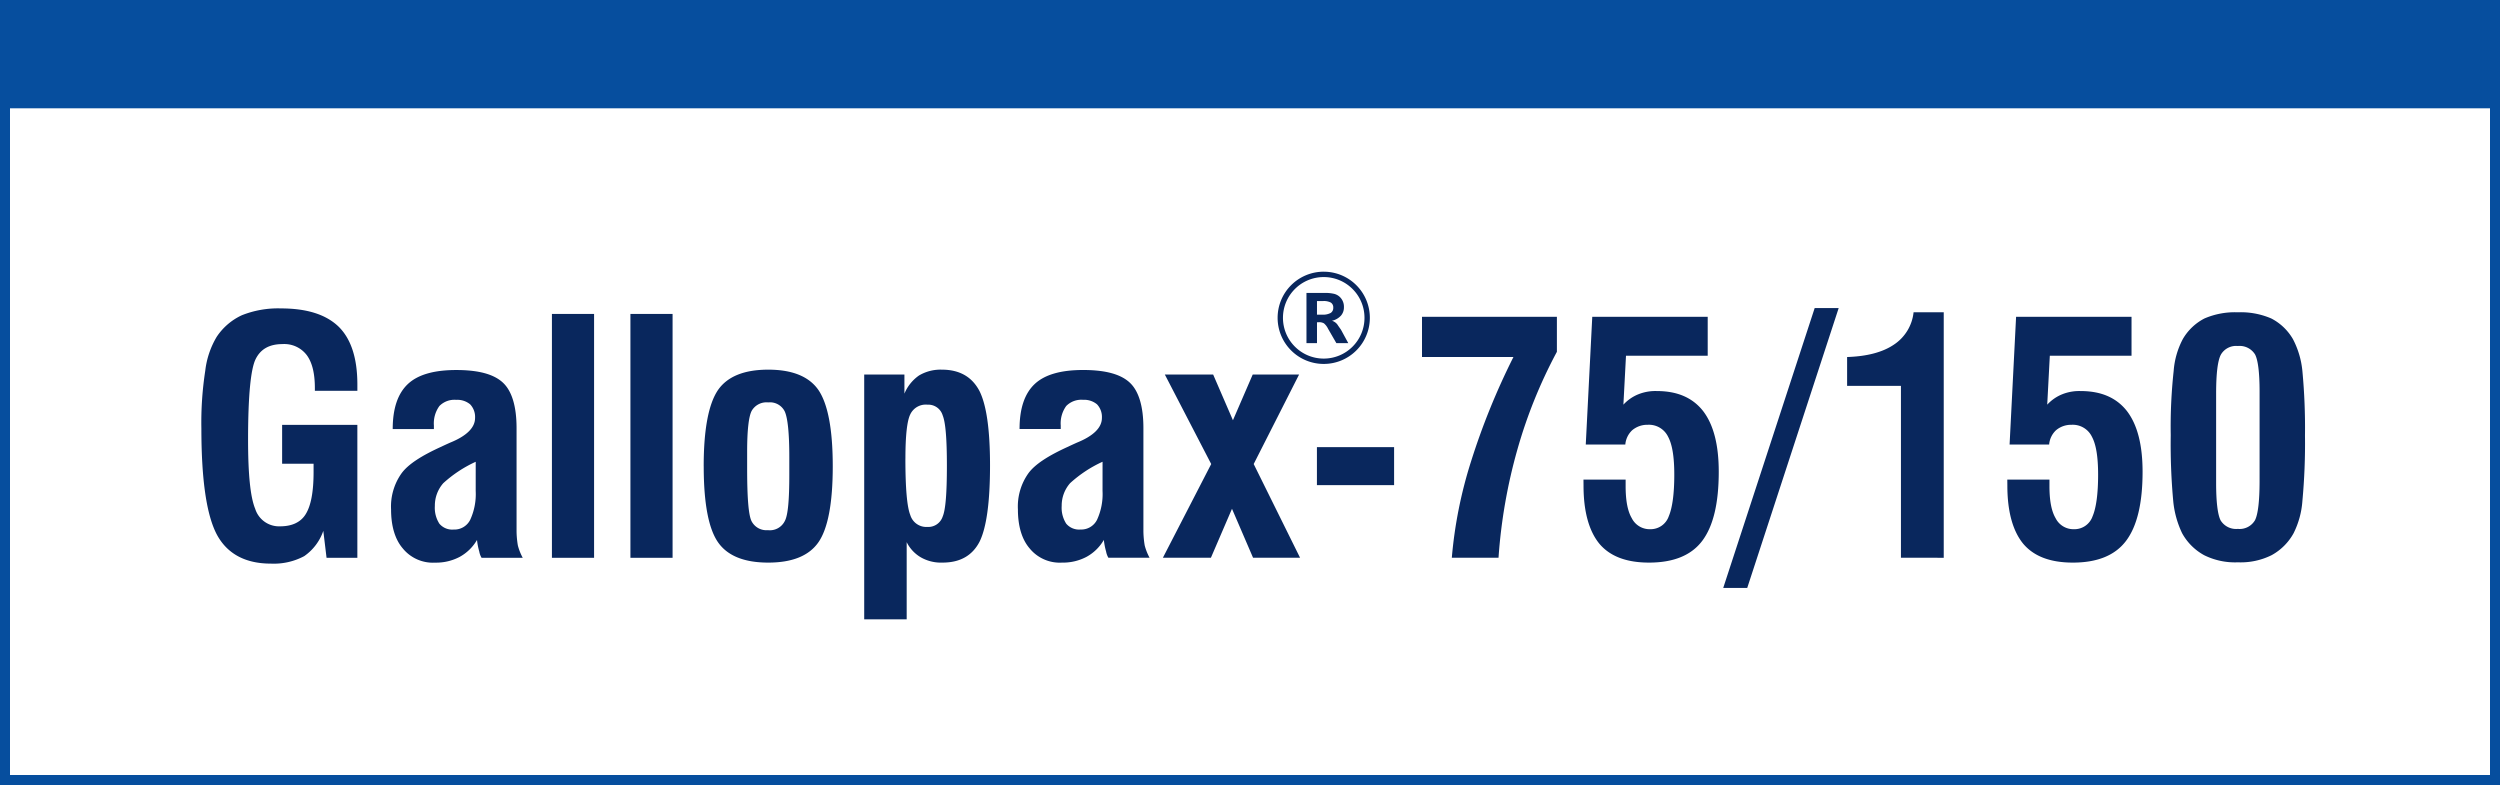
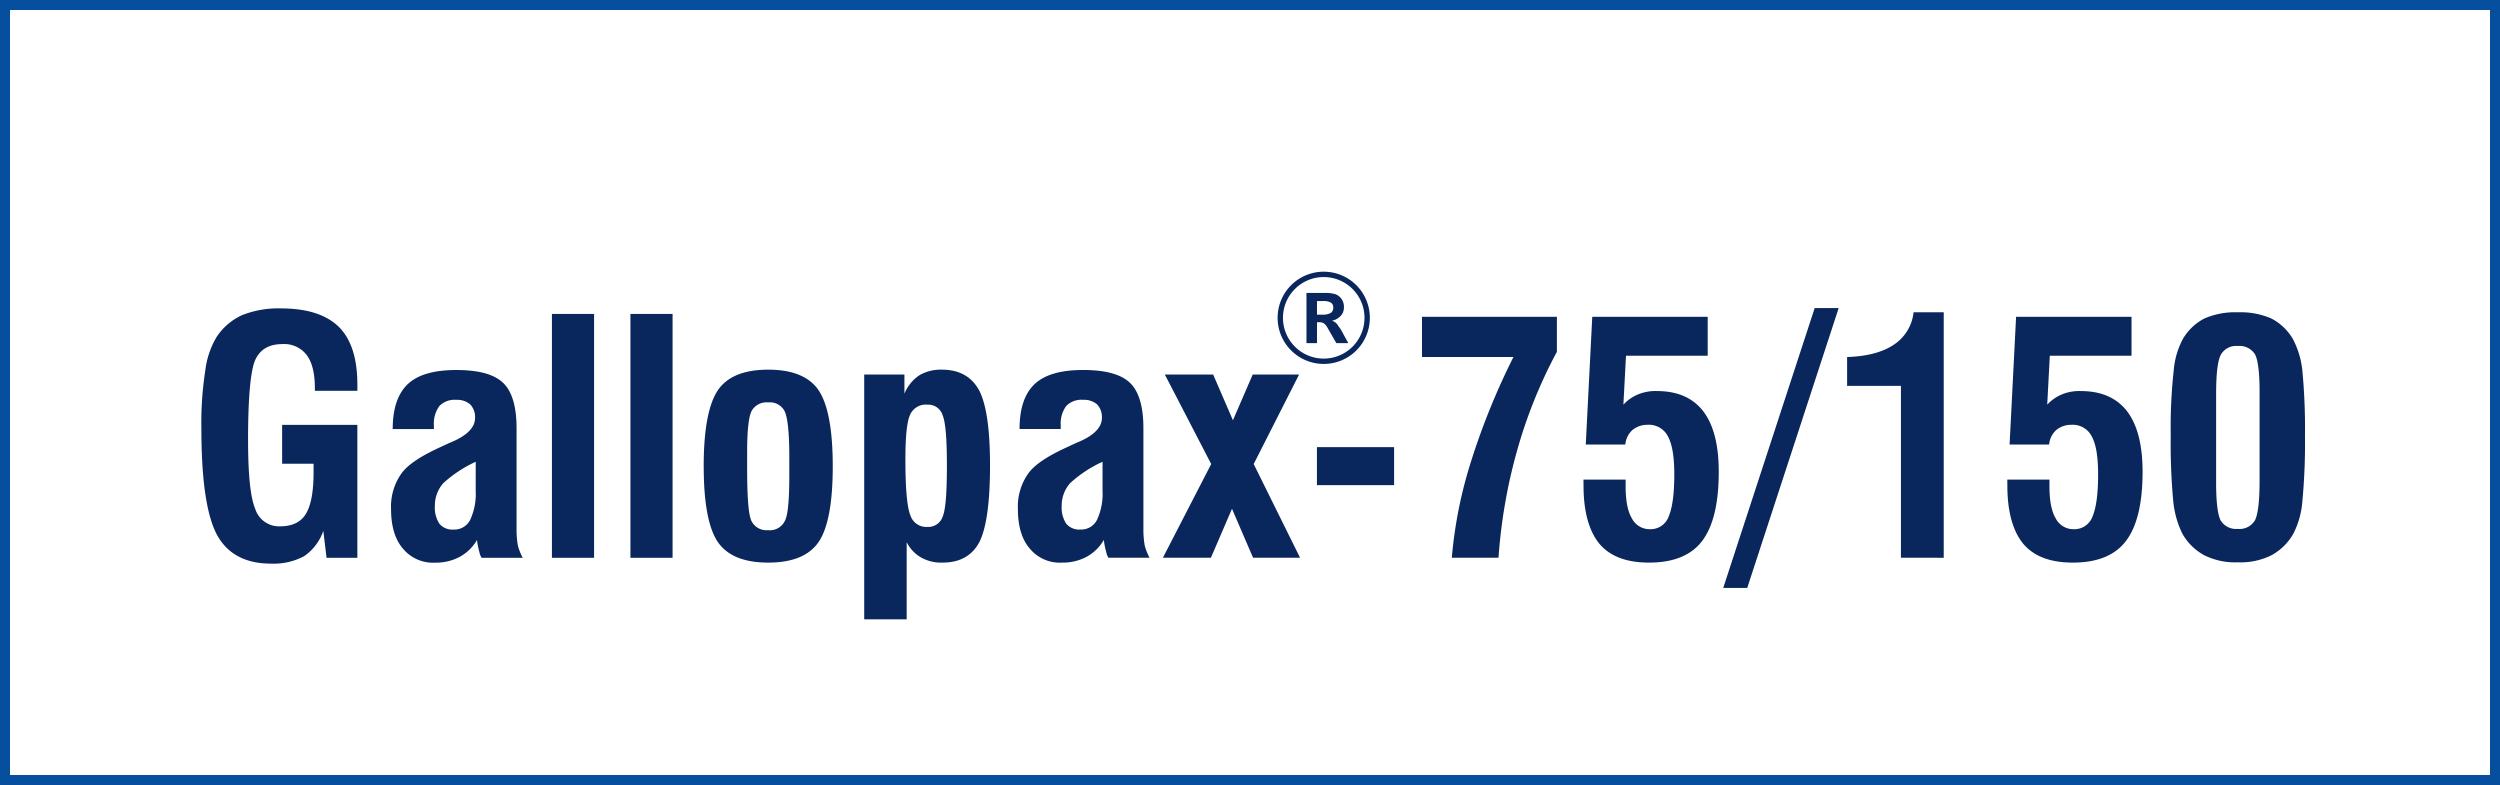
<svg xmlns="http://www.w3.org/2000/svg" width="500" height="157" viewBox="0 0 500 157">
  <rect x="0" y="0" width="500" height="157" fill="#808080" stroke="none" />
  <defs>
    <clipPath id="clip-_4">
      <rect width="500" height="157" />
    </clipPath>
  </defs>
  <g id="_4" data-name="4" clip-path="url(#clip-_4)">
    <rect width="500" height="157" fill="#fff" />
    <g id="Rectangle_180" data-name="Rectangle 180" fill="#fff" stroke="#064e9e" stroke-width="2">
      <rect width="500" height="157" stroke="none" />
      <rect x="1" y="1" width="498" height="155" fill="none" />
    </g>
-     <rect id="Rectangle_175" data-name="Rectangle 175" width="500" height="21.661" fill="#064e9e" />
    <g id="Group_199" data-name="Group 199" transform="translate(-1487.916 2036.138)">
      <path id="Path_175" data-name="Path 175" d="M1922.064-1946.128a103.179,103.179,0,0,1,.584-12.906,16.209,16.209,0,0,1,1.816-6.356,10.627,10.627,0,0,1,4.345-4.15,15.363,15.363,0,0,1,6.68-1.233,15.361,15.361,0,0,1,6.68,1.233,10.633,10.633,0,0,1,4.345,4.15,17.255,17.255,0,0,1,1.88,6.356,121.607,121.607,0,0,1,.519,12.906,124.125,124.125,0,0,1-.519,13.1,17.05,17.05,0,0,1-1.751,6.421,11.086,11.086,0,0,1-4.41,4.411,13.871,13.871,0,0,1-6.745,1.426,13.869,13.869,0,0,1-6.745-1.426,11.089,11.089,0,0,1-4.411-4.411,19.024,19.024,0,0,1-1.751-6.226,124.092,124.092,0,0,1-.519-13.3m17.77,4.41v-13.166c0-3.892-.324-6.356-.907-7.458a3.629,3.629,0,0,0-3.438-1.686,3.519,3.519,0,0,0-3.372,1.686c-.649,1.167-.974,3.761-.974,7.847v17.9c0,3.827.325,6.357.908,7.459a3.626,3.626,0,0,0,3.437,1.686,3.55,3.55,0,0,0,3.438-1.751c.583-1.167.907-3.761.907-7.847Zm-50.457,4.41h8.431v1.3c0,2.854.39,4.994,1.232,6.421a3.991,3.991,0,0,0,3.7,2.2,3.839,3.839,0,0,0,3.7-2.594c.713-1.686,1.1-4.475,1.1-8.3,0-3.5-.39-6.031-1.233-7.588a4.25,4.25,0,0,0-4.085-2.4,4.676,4.676,0,0,0-3.113,1.1,4.412,4.412,0,0,0-1.362,2.854h-7.912l1.3-25.553h23.089v7.782h-16.343l-.519,9.793a8.282,8.282,0,0,1,2.983-2.075,9.18,9.18,0,0,1,3.7-.649c4.151,0,7.2,1.362,9.275,4.021,2.075,2.725,3.113,6.745,3.113,12.128q0,9.437-3.308,13.815c-2.2,2.918-5.772,4.345-10.635,4.345-4.475,0-7.783-1.232-9.923-3.762-2.076-2.529-3.178-6.421-3.178-11.61Zm-21.272,15.63v-34.374h-10.766v-5.772c4.021-.129,7.134-.973,9.339-2.464a8.859,8.859,0,0,0,3.956-6.486h6.032v49.1Zm-30.741,6.031h-4.8l18.289-55.97h4.8Zm-32.752-21.662h8.431v1.3c0,2.854.389,4.994,1.232,6.421a3.992,3.992,0,0,0,3.7,2.2,3.839,3.839,0,0,0,3.7-2.594c.713-1.686,1.1-4.475,1.1-8.3,0-3.5-.39-6.031-1.233-7.588a4.249,4.249,0,0,0-4.085-2.4,4.676,4.676,0,0,0-3.113,1.1,4.412,4.412,0,0,0-1.362,2.854h-7.912l1.3-25.553h23.089v7.782h-16.343l-.519,9.793a8.282,8.282,0,0,1,2.983-2.075,9.181,9.181,0,0,1,3.7-.649c4.151,0,7.2,1.362,9.275,4.021,2.076,2.725,3.113,6.745,3.113,12.128q0,9.437-3.308,13.815c-2.2,2.918-5.772,4.345-10.636,4.345-4.475,0-7.782-1.232-9.922-3.762-2.075-2.529-3.178-6.421-3.178-11.61Zm-26.331,15.63a88.17,88.17,0,0,1,3.826-19.2,140.7,140.7,0,0,1,8.5-20.948h-18.289v-8.042h26.979v7a97.483,97.483,0,0,0-7.912,19.586,105.827,105.827,0,0,0-3.762,21.6Zm-26.979-14.528v-7.588h15.435v7.588Zm-30.807,14.528,9.663-18.743-9.274-17.9h9.664l3.956,9.144,3.956-9.144h9.275l-9.08,17.9,9.274,18.743h-9.4l-4.215-9.793-4.216,9.793Zm-10.9,0a3.8,3.8,0,0,1-.454-1.232,13.588,13.588,0,0,1-.454-2.335,9.017,9.017,0,0,1-3.437,3.372,10.073,10.073,0,0,1-4.929,1.168,7.768,7.768,0,0,1-6.485-2.854c-1.557-1.816-2.335-4.475-2.335-7.782a11.449,11.449,0,0,1,2.076-7.2c1.3-1.816,4.021-3.567,8.042-5.383.39-.194.973-.454,1.686-.778,3.373-1.362,4.994-3.048,4.994-4.929a3.681,3.681,0,0,0-.973-2.724,4,4,0,0,0-2.788-.908,4.224,4.224,0,0,0-3.373,1.233,5.925,5.925,0,0,0-1.1,3.891v.713h-8.236c0-4.15,1.037-7.134,3.048-9.014s5.253-2.789,9.663-2.789c4.475,0,7.587.843,9.4,2.594,1.751,1.686,2.659,4.734,2.659,9.015v20.688a18.466,18.466,0,0,0,.26,2.789,10.778,10.778,0,0,0,.973,2.465Zm-1.167-19.2a25.029,25.029,0,0,0-6.485,4.28,6.785,6.785,0,0,0-1.687,4.541,5.879,5.879,0,0,0,.908,3.567,3.364,3.364,0,0,0,2.854,1.167,3.528,3.528,0,0,0,3.307-1.946,12.29,12.29,0,0,0,1.1-5.772Zm-47.669,31.52v-48.966h8.043v3.826a8.268,8.268,0,0,1,2.918-3.632,8.438,8.438,0,0,1,4.54-1.167c3.567,0,6.031,1.427,7.523,4.215,1.427,2.789,2.141,7.783,2.141,14.917,0,7.394-.713,12.452-2.076,15.241-1.427,2.789-3.891,4.216-7.394,4.216a8.144,8.144,0,0,1-4.345-1.038,7.241,7.241,0,0,1-2.854-3.048v15.436Zm8.237-32.168q0,8.853.973,11.285a3.355,3.355,0,0,0,3.437,2.4,3.023,3.023,0,0,0,3.048-2.075c.584-1.362.843-4.734.843-10.182,0-5.253-.259-8.626-.843-10.052a3,3,0,0,0-3.048-2.141,3.414,3.414,0,0,0-3.437,1.946C1669.324-1949.046,1669-1946.063,1669-1941.523Zm-40.34,1.557c0-7.394.973-12.452,2.853-15.241,1.881-2.724,5.254-4.086,10.053-4.086s8.172,1.362,10.052,4.086c1.881,2.789,2.854,7.848,2.854,15.241s-.973,12.452-2.854,15.176-5.253,4.086-10.052,4.086-8.172-1.362-10.053-4.086S1628.66-1932.573,1628.66-1939.967Zm8.691-.39v.843c0,5.708.259,9.145.843,10.442a3.335,3.335,0,0,0,3.308,1.88,3.33,3.33,0,0,0,3.373-1.815c.648-1.168.908-4.28.908-9.275v-3.567c0-4.8-.324-7.782-.908-9.079a3.292,3.292,0,0,0-3.308-1.816,3.414,3.414,0,0,0-3.308,1.687c-.584,1.1-.908,3.826-.908,8.171ZM1614-1921.678v-48.771h8.431v48.771Zm-15.7,0v-48.771h8.431v48.771Zm-14.074,0a3.8,3.8,0,0,1-.454-1.232,13.494,13.494,0,0,1-.454-2.335,9.012,9.012,0,0,1-3.438,3.372,10.069,10.069,0,0,1-4.929,1.168,7.766,7.766,0,0,1-6.485-2.854c-1.557-1.816-2.335-4.475-2.335-7.782a11.449,11.449,0,0,1,2.076-7.2c1.3-1.816,4.021-3.567,8.042-5.383.389-.194.973-.454,1.686-.778,3.373-1.362,4.994-3.048,4.994-4.929a3.68,3.68,0,0,0-.973-2.724,4,4,0,0,0-2.789-.908,4.223,4.223,0,0,0-3.372,1.233,5.92,5.92,0,0,0-1.1,3.891v.713h-8.237c0-4.15,1.038-7.134,3.048-9.014s5.254-2.789,9.663-2.789c4.475,0,7.588.843,9.4,2.594,1.751,1.686,2.659,4.734,2.659,9.015v20.688a18.466,18.466,0,0,0,.26,2.789,10.772,10.772,0,0,0,.973,2.465Zm-1.167-19.2a25.011,25.011,0,0,0-6.485,4.28,6.785,6.785,0,0,0-1.687,4.541,5.88,5.88,0,0,0,.908,3.567,3.362,3.362,0,0,0,2.853,1.167,3.529,3.529,0,0,0,3.308-1.946,12.3,12.3,0,0,0,1.1-5.772Zm-29.833,19.2-.649-5.383a10.128,10.128,0,0,1-3.826,5.059,12.906,12.906,0,0,1-6.68,1.492c-5.059,0-8.691-1.945-10.766-5.772-2.075-3.892-3.113-10.961-3.113-21.272a67.881,67.881,0,0,1,.778-11.545,17.05,17.05,0,0,1,2.27-6.745,12.139,12.139,0,0,1,5.059-4.345,19.468,19.468,0,0,1,7.782-1.362c5.253,0,9.08,1.232,11.609,3.7,2.464,2.464,3.7,6.291,3.7,11.544v1.232h-8.5v-.518c0-2.919-.519-5.124-1.621-6.615a5.644,5.644,0,0,0-4.864-2.206c-2.659,0-4.411,1.038-5.383,3.048s-1.492,7.394-1.492,16.084c0,6.875.454,11.479,1.426,13.814a5,5,0,0,0,4.994,3.5c2.4,0,4.151-.843,5.124-2.464q1.557-2.529,1.557-8.366v-1.686h-6.291v-7.782h15.046v26.59Z" transform="translate(0 -2.905)" fill="#09275d" />
      <path id="Path_176" data-name="Path 176" d="M1839.536-1971.515h1.037a3.166,3.166,0,0,0,1.718-.35,1.189,1.189,0,0,0,.5-1.051,1.126,1.126,0,0,0-.5-1.023,3.039,3.039,0,0,0-1.517-.295h-1.238Zm-2.105-4.344h3.715a7.861,7.861,0,0,1,1.812.182,2.547,2.547,0,0,1,1.394.9,2.7,2.7,0,0,1,.573,1.78,2.507,2.507,0,0,1-.573,1.654,3.4,3.4,0,0,1-1.827,1.051,2.1,2.1,0,0,1,1.239.981l.573.813,1.455,2.677h-2.384l-1.657-2.873a3.327,3.327,0,0,0-.82-1.079,1.917,1.917,0,0,0-1.083-.224h-.31v4.177h-2.105Z" transform="translate(-88.223 -1.694)" fill="#09275d" />
      <path id="Path_177" data-name="Path 177" d="M1844.345-1978.337a8.124,8.124,0,0,0-5.763-2.388,8.128,8.128,0,0,0-5.765,2.388,8.125,8.125,0,0,0-2.388,5.764,8.126,8.126,0,0,0,2.388,5.764,8.127,8.127,0,0,0,5.765,2.388,8.123,8.123,0,0,0,5.763-2.388,8.125,8.125,0,0,0,2.388-5.764,8.124,8.124,0,0,0-2.388-5.764m-5.763-3.46a9.2,9.2,0,0,1,6.522,2.7,9.194,9.194,0,0,1,2.7,6.522,9.194,9.194,0,0,1-2.7,6.522,9.2,9.2,0,0,1-6.522,2.7,9.2,9.2,0,0,1-6.523-2.7,9.2,9.2,0,0,1-2.7-6.522,9.2,9.2,0,0,1,2.7-6.522A9.2,9.2,0,0,1,1838.582-1981.8Z" transform="translate(-85.919 0)" fill="#09275d" />
    </g>
  </g>
</svg>